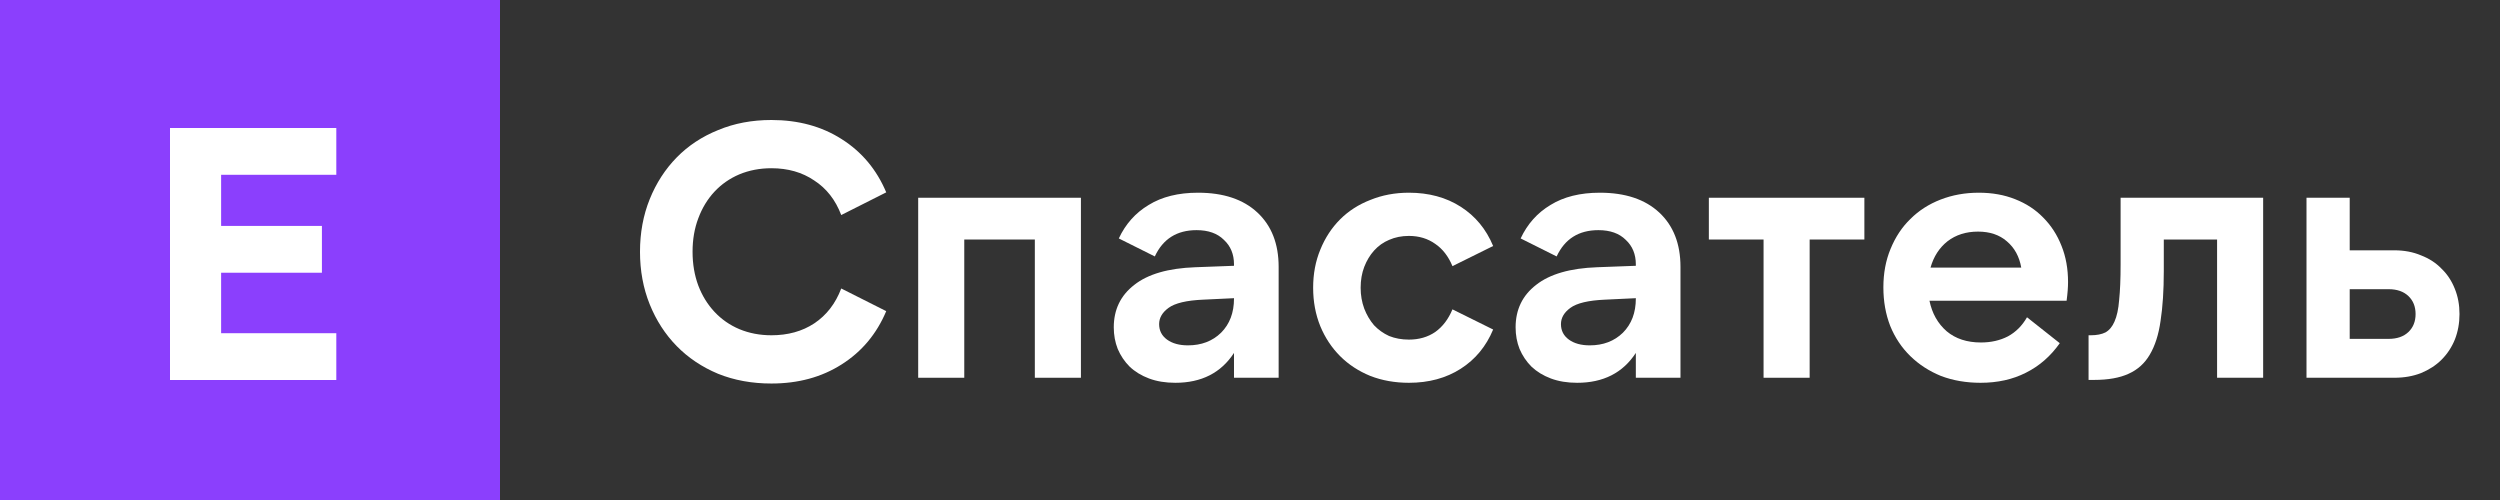
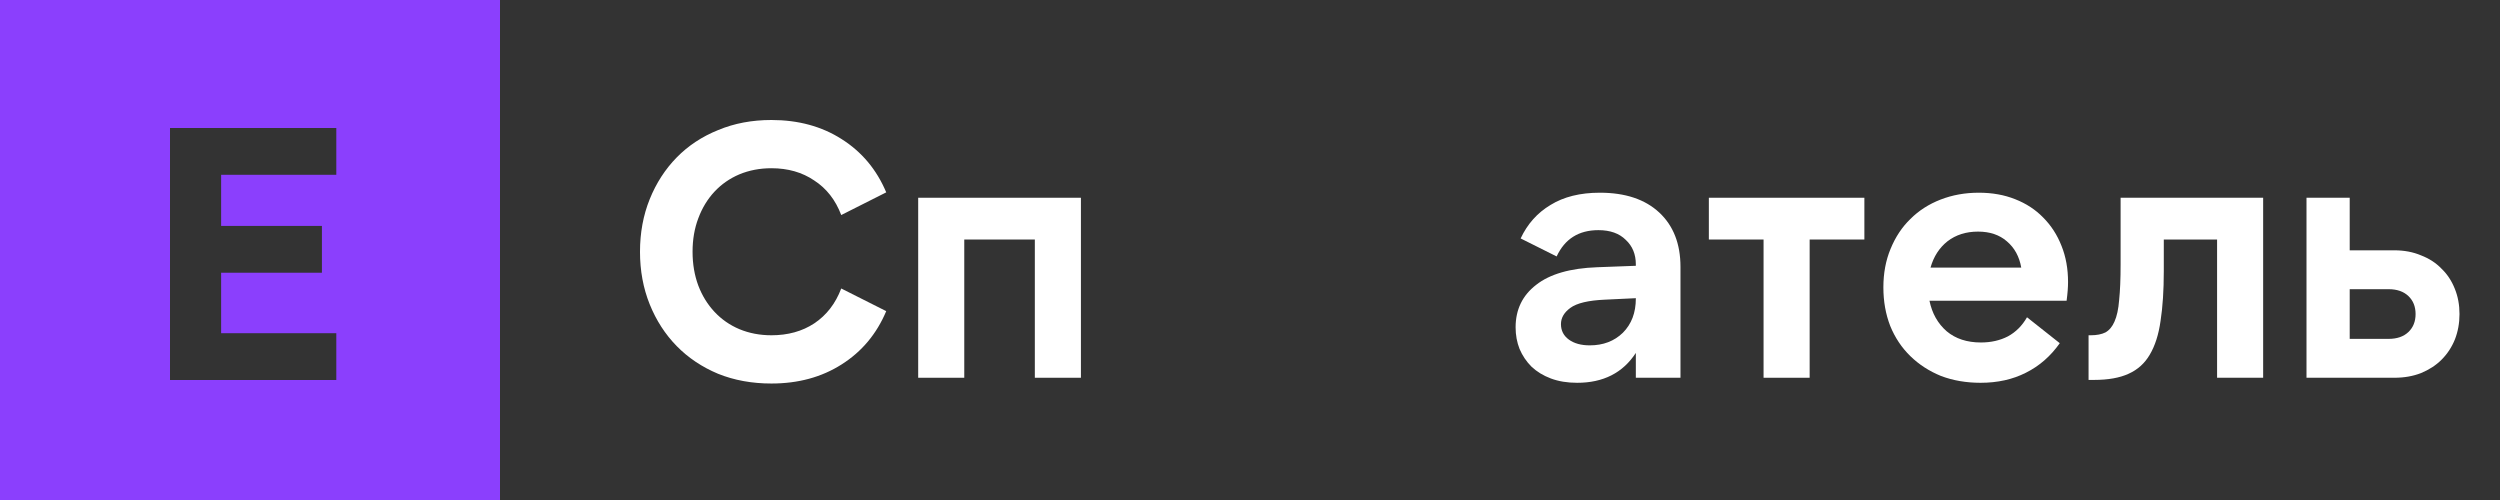
<svg xmlns="http://www.w3.org/2000/svg" width="120" height="24" viewBox="0 0 120 24" fill="none">
  <rect x="0" y="0" width="120" height="24" fill="#333333" stroke="none" />
-   <rect width="24" height="24" fill="white" />
  <path d="M37.027 18.409C36.094 18.409 35.241 18.253 34.469 17.942C33.698 17.62 33.035 17.176 32.482 16.612C31.929 16.047 31.497 15.379 31.186 14.607C30.875 13.835 30.72 12.994 30.72 12.084C30.72 11.174 30.875 10.333 31.186 9.561C31.497 8.79 31.929 8.121 32.482 7.557C33.035 6.992 33.698 6.555 34.469 6.244C35.241 5.921 36.094 5.76 37.027 5.76C38.317 5.76 39.44 6.065 40.397 6.676C41.364 7.286 42.078 8.139 42.539 9.233L40.379 10.322C40.103 9.596 39.671 9.043 39.083 8.663C38.507 8.271 37.822 8.075 37.027 8.075C36.474 8.075 35.961 8.173 35.489 8.369C35.028 8.565 34.631 8.841 34.297 9.198C33.963 9.556 33.703 9.982 33.519 10.477C33.335 10.961 33.243 11.497 33.243 12.084C33.243 12.672 33.335 13.213 33.519 13.709C33.703 14.192 33.963 14.613 34.297 14.97C34.631 15.327 35.028 15.604 35.489 15.799C35.961 15.995 36.474 16.093 37.027 16.093C37.822 16.093 38.507 15.903 39.083 15.523C39.671 15.131 40.103 14.573 40.379 13.847L42.539 14.935C42.078 16.03 41.364 16.882 40.397 17.493C39.44 18.103 38.317 18.409 37.027 18.409Z" fill="white" />
  <path d="M44.073 9.492H51.884V18.132H49.672V11.497H46.285V18.132H44.073V9.492Z" fill="white" />
-   <path d="M59.232 14.313L57.764 14.383C56.957 14.417 56.398 14.55 56.087 14.78C55.788 14.999 55.638 15.258 55.638 15.557C55.638 15.869 55.765 16.116 56.018 16.301C56.272 16.485 56.606 16.577 57.02 16.577C57.666 16.577 58.196 16.375 58.61 15.972C59.025 15.557 59.232 15.01 59.232 14.331V14.313ZM59.232 18.132V16.94C58.61 17.896 57.671 18.374 56.416 18.374C55.943 18.374 55.523 18.305 55.154 18.167C54.785 18.029 54.474 17.838 54.221 17.597C53.979 17.355 53.789 17.072 53.651 16.75C53.524 16.427 53.461 16.082 53.461 15.713C53.461 14.861 53.789 14.181 54.446 13.674C55.102 13.156 56.082 12.873 57.383 12.827L59.232 12.758V12.689C59.232 12.205 59.071 11.813 58.748 11.514C58.437 11.203 58 11.047 57.435 11.047C56.49 11.047 55.822 11.468 55.431 12.309L53.703 11.445C54.025 10.754 54.503 10.218 55.137 9.838C55.77 9.446 56.56 9.25 57.504 9.25C58.725 9.25 59.676 9.567 60.355 10.201C61.035 10.834 61.375 11.704 61.375 12.81V18.132H59.232Z" fill="white" />
-   <path d="M67.627 18.374C66.959 18.374 66.343 18.265 65.778 18.046C65.213 17.815 64.73 17.499 64.326 17.095C63.923 16.692 63.606 16.214 63.376 15.661C63.146 15.097 63.031 14.48 63.031 13.812C63.031 13.144 63.146 12.534 63.376 11.981C63.606 11.416 63.923 10.932 64.326 10.529C64.73 10.126 65.213 9.815 65.778 9.596C66.343 9.366 66.959 9.25 67.627 9.25C68.583 9.25 69.413 9.475 70.115 9.924C70.818 10.373 71.336 11.001 71.671 11.808L69.718 12.775C69.522 12.303 69.246 11.946 68.888 11.704C68.531 11.451 68.111 11.324 67.627 11.324C67.281 11.324 66.965 11.387 66.677 11.514C66.4 11.629 66.158 11.802 65.951 12.032C65.755 12.251 65.6 12.511 65.484 12.81C65.369 13.11 65.311 13.444 65.311 13.812C65.311 14.169 65.369 14.503 65.484 14.815C65.6 15.114 65.755 15.379 65.951 15.609C66.158 15.828 66.4 16.001 66.677 16.128C66.965 16.243 67.281 16.301 67.627 16.301C68.111 16.301 68.531 16.18 68.888 15.938C69.246 15.684 69.522 15.321 69.718 14.849L71.671 15.817C71.336 16.623 70.818 17.251 70.115 17.7C69.413 18.149 68.583 18.374 67.627 18.374Z" fill="white" />
  <path d="M78.52 14.313L77.052 14.383C76.245 14.417 75.686 14.55 75.375 14.78C75.076 14.999 74.926 15.258 74.926 15.557C74.926 15.869 75.053 16.116 75.306 16.301C75.56 16.485 75.894 16.577 76.309 16.577C76.954 16.577 77.484 16.375 77.898 15.972C78.313 15.557 78.52 15.01 78.52 14.331V14.313ZM78.52 18.132V16.94C77.898 17.896 76.959 18.374 75.704 18.374C75.231 18.374 74.811 18.305 74.442 18.167C74.074 18.029 73.763 17.838 73.509 17.597C73.267 17.355 73.077 17.072 72.939 16.75C72.812 16.427 72.749 16.082 72.749 15.713C72.749 14.861 73.077 14.181 73.734 13.674C74.391 13.156 75.37 12.873 76.671 12.827L78.52 12.758V12.689C78.52 12.205 78.359 11.813 78.037 11.514C77.725 11.203 77.288 11.047 76.723 11.047C75.779 11.047 75.111 11.468 74.719 12.309L72.991 11.445C73.313 10.754 73.791 10.218 74.425 9.838C75.059 9.446 75.848 9.25 76.792 9.25C78.013 9.25 78.964 9.567 79.644 10.201C80.323 10.834 80.663 11.704 80.663 12.81V18.132H78.52Z" fill="white" />
  <path d="M89.49 9.492V11.497H86.863V18.132H84.651V11.497H82.025V9.492H89.49Z" fill="white" />
  <path d="M92.665 12.845H97.02C96.928 12.315 96.697 11.894 96.329 11.583C95.972 11.272 95.511 11.117 94.946 11.117C94.37 11.117 93.881 11.272 93.478 11.583C93.086 11.894 92.815 12.315 92.665 12.845ZM95.067 18.374C94.376 18.374 93.743 18.265 93.166 18.046C92.602 17.815 92.112 17.499 91.698 17.095C91.283 16.692 90.96 16.208 90.73 15.644C90.511 15.079 90.402 14.463 90.402 13.795C90.402 13.115 90.517 12.499 90.747 11.946C90.978 11.382 91.294 10.903 91.698 10.512C92.101 10.109 92.585 9.798 93.149 9.579C93.714 9.36 94.324 9.25 94.981 9.25C95.626 9.25 96.208 9.354 96.726 9.561C97.256 9.769 97.705 10.062 98.074 10.443C98.454 10.823 98.748 11.278 98.955 11.808C99.163 12.326 99.266 12.902 99.266 13.536C99.266 13.662 99.261 13.801 99.249 13.95C99.238 14.1 99.22 14.261 99.197 14.434H92.614C92.74 15.045 93.017 15.534 93.443 15.903C93.869 16.26 94.416 16.439 95.085 16.439C95.569 16.439 96.001 16.341 96.381 16.145C96.761 15.938 97.066 15.632 97.296 15.229L98.869 16.473C98.431 17.095 97.89 17.568 97.245 17.89C96.611 18.213 95.885 18.374 95.067 18.374Z" fill="white" />
  <path d="M100.251 16.093H100.354C100.642 16.093 100.879 16.047 101.063 15.955C101.247 15.851 101.391 15.678 101.495 15.437C101.61 15.183 101.685 14.838 101.719 14.4C101.766 13.95 101.789 13.38 101.789 12.689V9.492H108.631V18.132H106.42V11.497H103.862V13.017C103.862 13.939 103.81 14.734 103.707 15.402C103.615 16.059 103.442 16.6 103.188 17.026C102.946 17.441 102.607 17.746 102.169 17.942C101.743 18.138 101.19 18.236 100.51 18.236H100.251V16.093Z" fill="white" />
  <path d="M112.786 16.266H114.652C115.056 16.266 115.372 16.157 115.603 15.938C115.833 15.719 115.948 15.431 115.948 15.074C115.948 14.717 115.833 14.429 115.603 14.21C115.372 13.991 115.056 13.881 114.652 13.881H112.786V16.266ZM114.929 18.132H110.712V9.492H112.786V12.015H114.929C115.401 12.015 115.827 12.096 116.208 12.257C116.599 12.407 116.928 12.62 117.192 12.896C117.469 13.161 117.682 13.484 117.832 13.864C117.982 14.233 118.056 14.636 118.056 15.074C118.056 15.511 117.982 15.92 117.832 16.301C117.682 16.669 117.469 16.992 117.192 17.268C116.928 17.533 116.599 17.746 116.208 17.908C115.827 18.057 115.401 18.132 114.929 18.132Z" fill="white" />
  <path fill-rule="evenodd" clip-rule="evenodd" d="M24 0H0V24H24V0ZM8.16 6.144H16.143V8.39H10.614V10.844H15.452V13.091H10.614V15.994H16.143V18.24H8.16V6.144Z" fill="#8B3FFD" />
</svg>